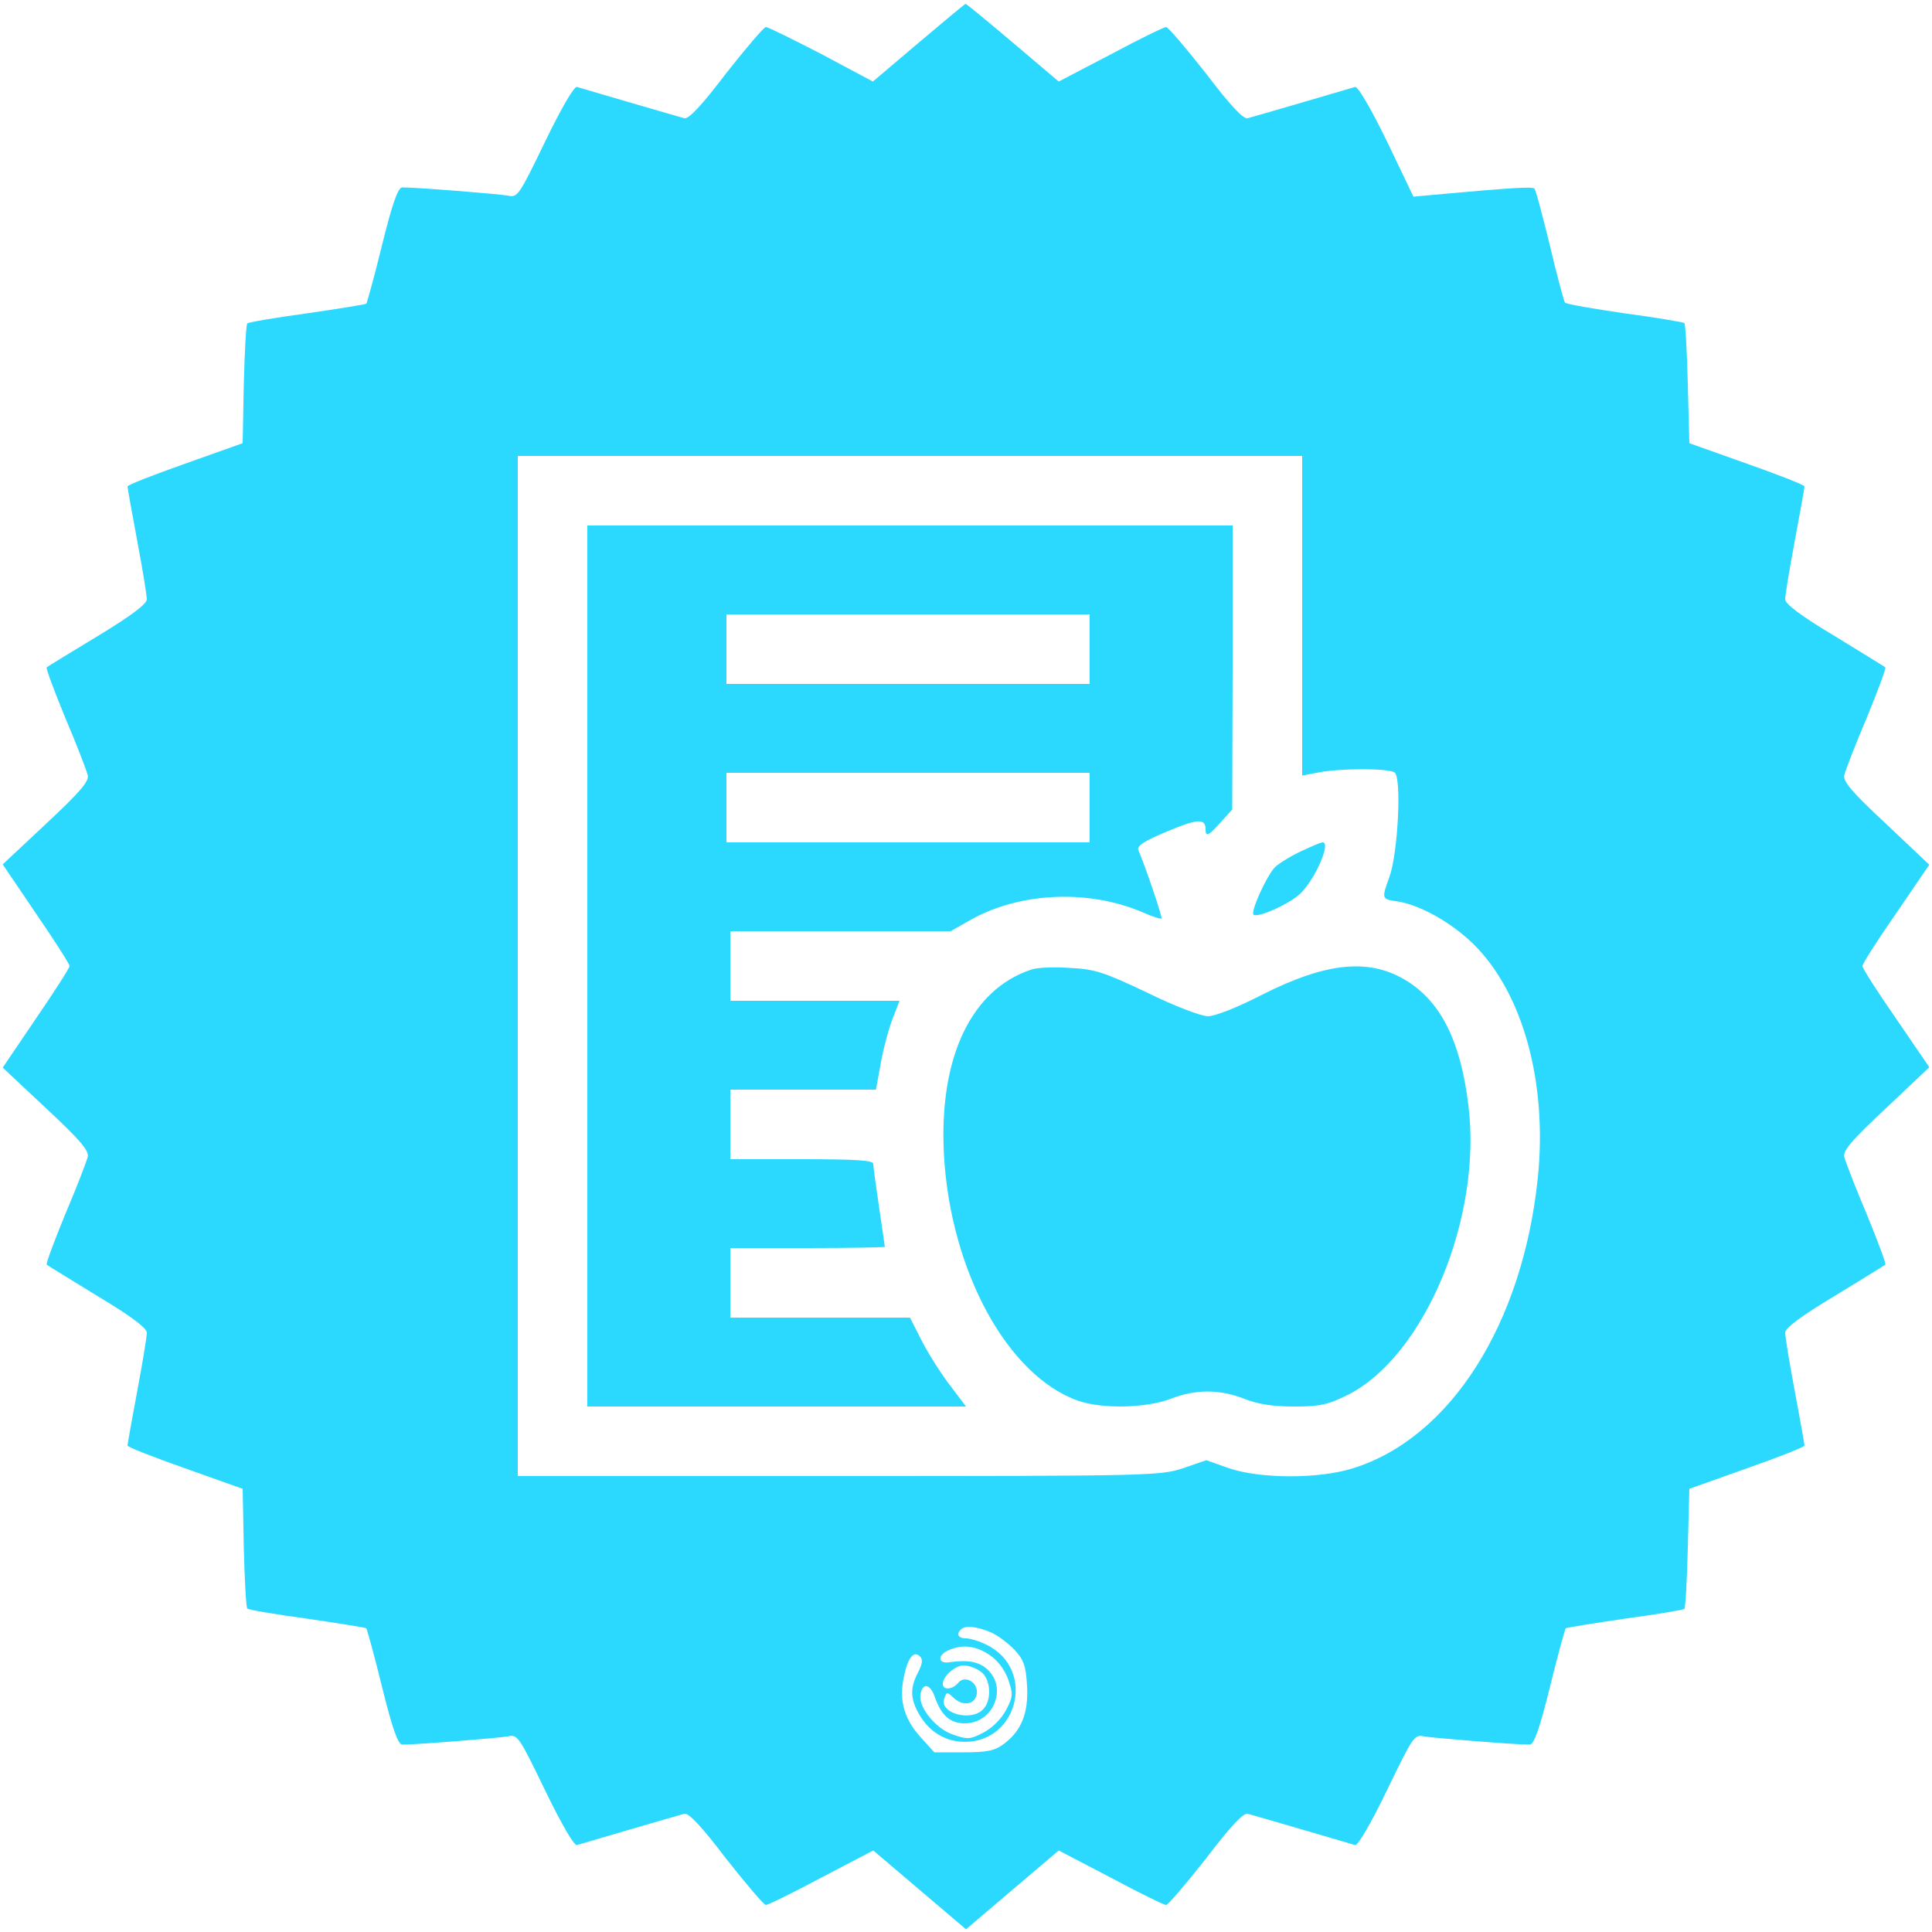
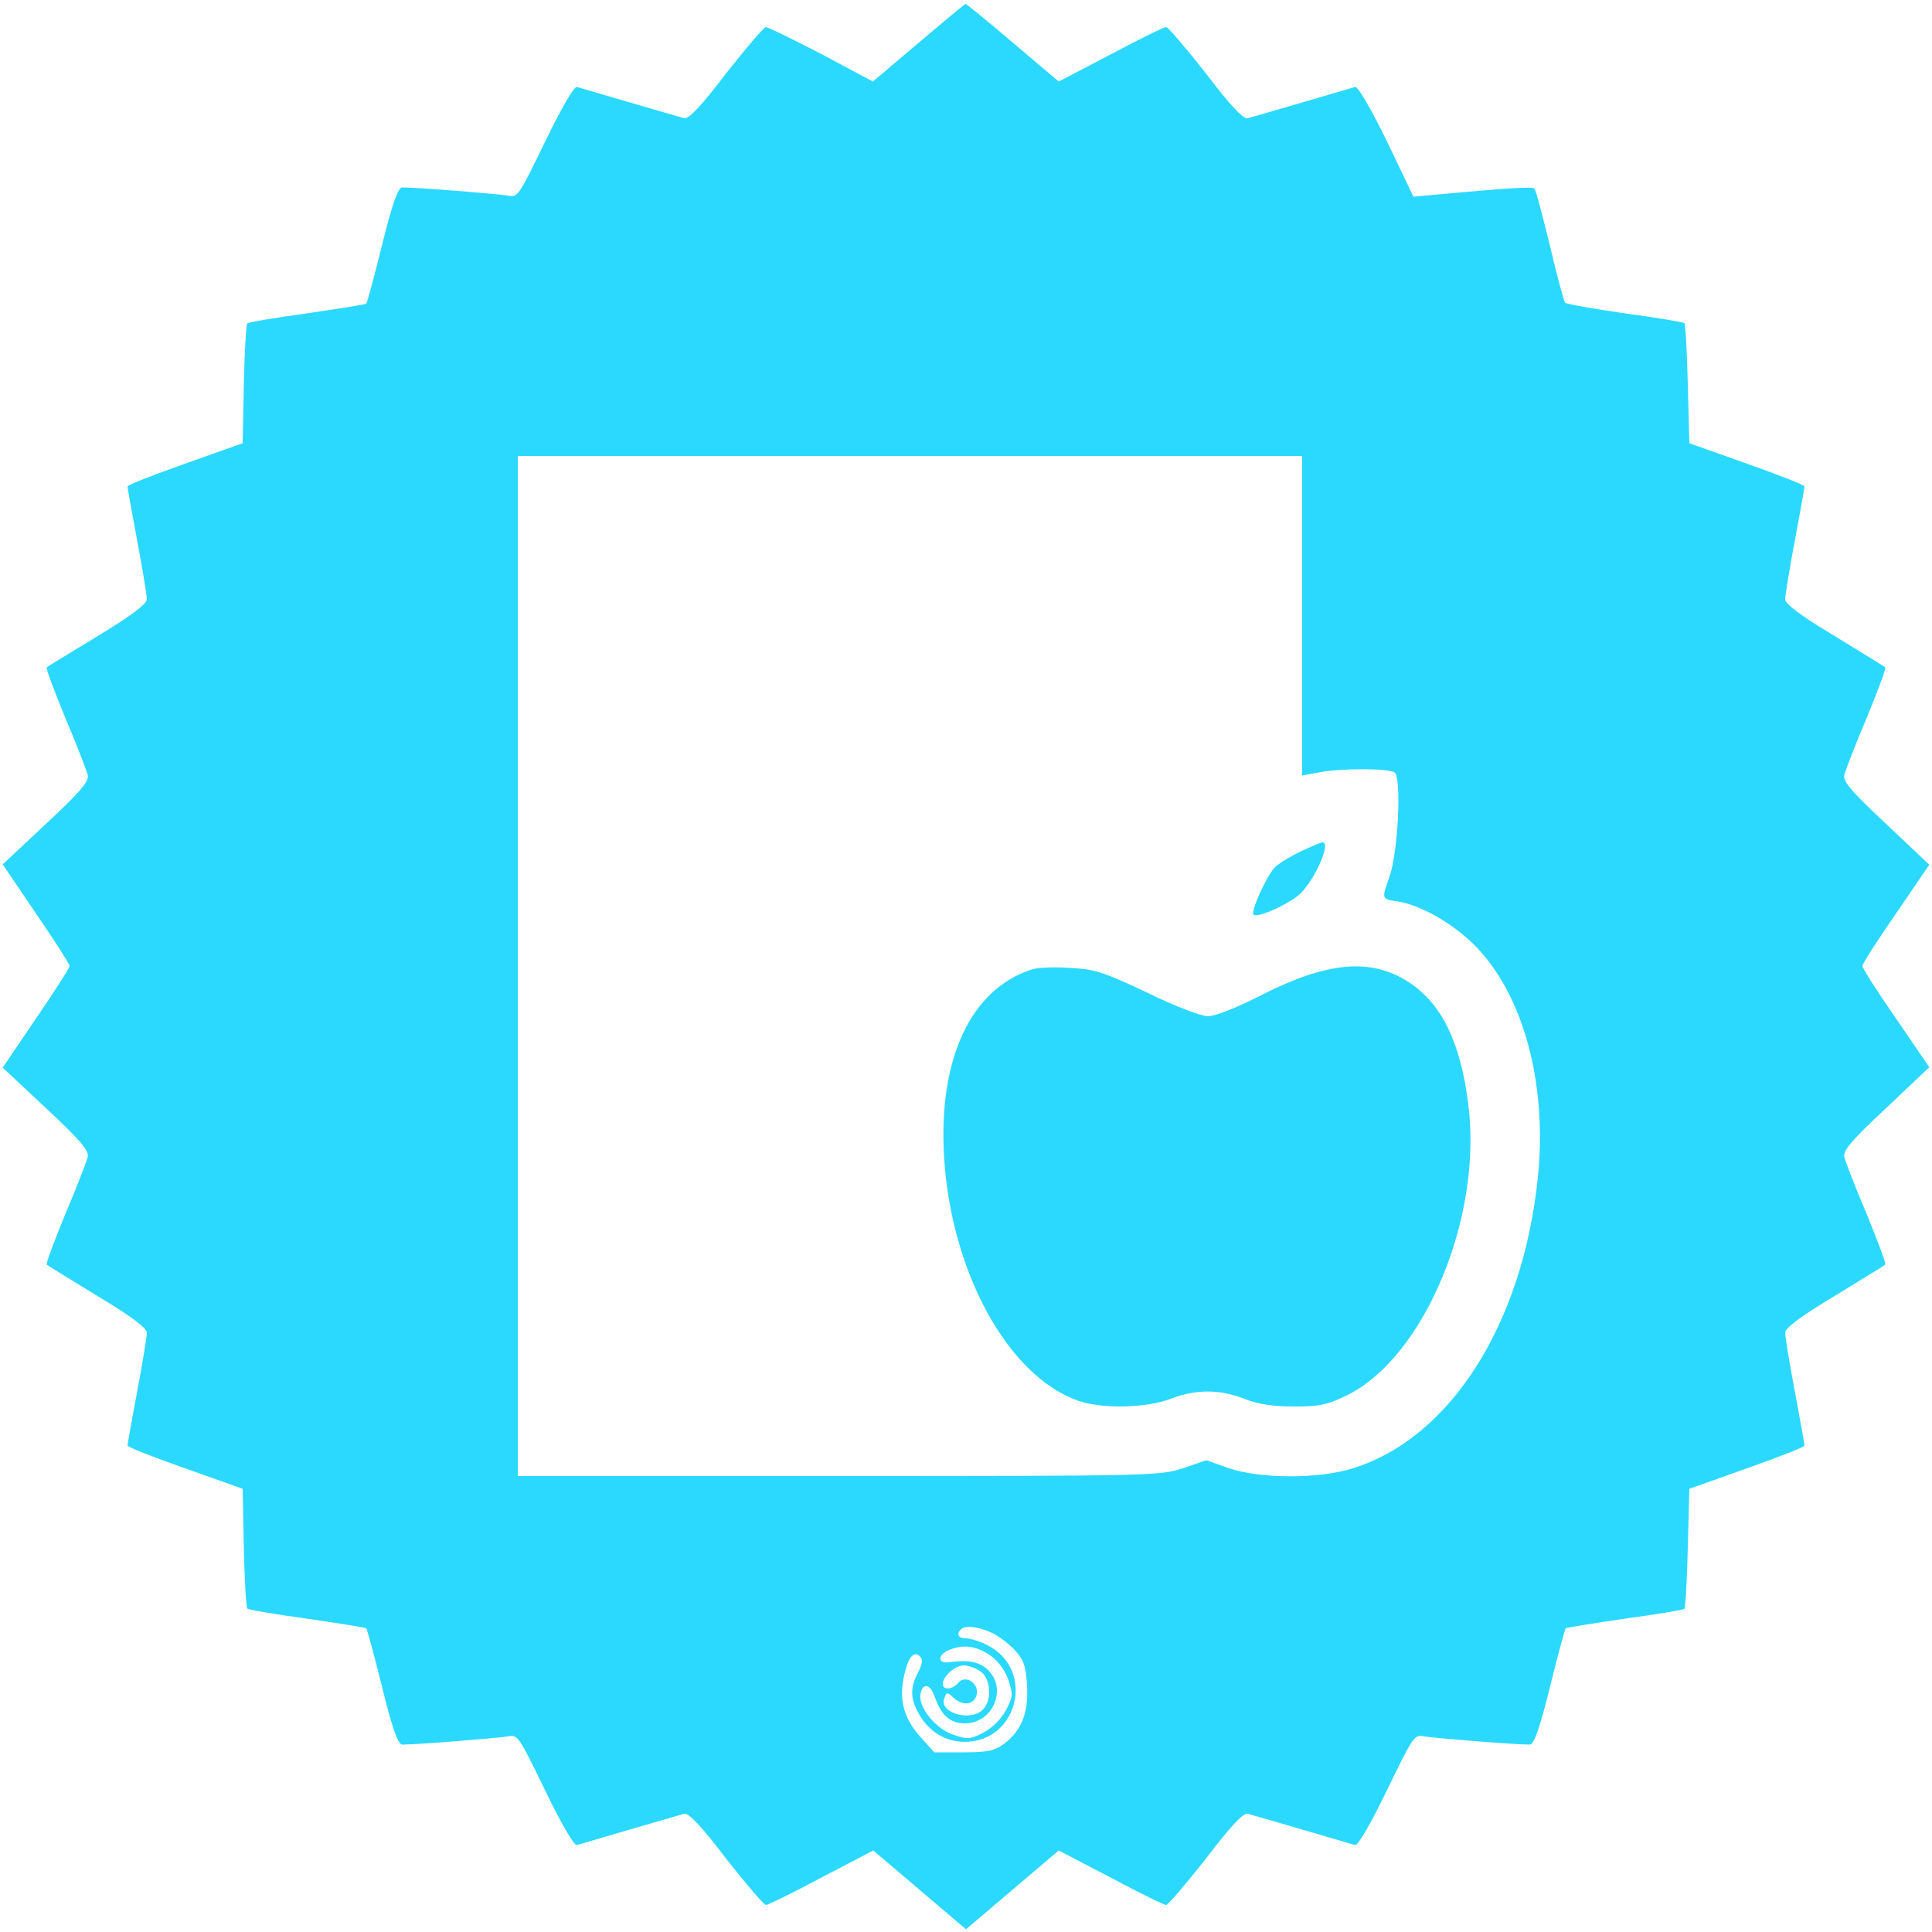
<svg xmlns="http://www.w3.org/2000/svg" version="1.0" width="500pt" height="500pt" viewBox="0 0 500 500" preserveAspectRatio="xMidYMid meet">
  <g transform="translate(0,500) scale(0.1,-0.1)" fill="#2BD9FF" stroke="none">
    <path d="M2377 4889 l-118 -100 -133 71 c-74 38 -138 70 -144 70 -5 0 -51 -54 -103 -120 -63 -83 -97 -119 -108 -116 -50 14 -268 78 -278 81 -7 2 -40 -54 -82 -141 -69 -142 -71 -146 -98 -140 -24 4 -232 21 -272 21 -11 0 -26 -43 -52 -148 -20 -82 -39 -150 -41 -153 -3 -2 -72 -13 -154 -25 -82 -11 -151 -23 -154 -26 -3 -2 -7 -73 -9 -157 l-3 -153 -149 -53 c-82 -29 -149 -55 -149 -59 0 -3 11 -66 25 -140 14 -74 25 -142 25 -152 0 -12 -41 -43 -127 -95 -71 -43 -130 -79 -132 -81 -3 -2 19 -60 48 -131 30 -70 55 -136 58 -148 4 -16 -20 -44 -108 -126 l-112 -105 86 -127 c48 -70 87 -131 87 -136 0 -5 -39 -66 -87 -136 l-86 -127 112 -105 c88 -82 112 -110 108 -126 -3 -12 -28 -78 -58 -148 -29 -71 -51 -129 -48 -131 2 -2 61 -38 131 -81 87 -52 128 -83 128 -95 0 -10 -11 -78 -25 -152 -14 -74 -25 -137 -25 -140 0 -4 67 -30 149 -59 l149 -53 3 -153 c2 -84 6 -155 9 -157 3 -3 72 -15 154 -26 82 -12 151 -23 154 -25 2 -3 21 -71 41 -153 26 -105 41 -148 52 -148 40 0 248 17 272 21 27 6 29 2 98 -140 42 -87 75 -143 82 -141 10 3 228 67 278 81 11 3 45 -33 108 -116 52 -66 98 -120 103 -120 6 0 71 32 144 71 l134 70 120 -102 120 -102 120 102 120 102 134 -70 c73 -39 138 -71 144 -71 5 0 51 54 103 120 63 83 97 119 108 116 50 -14 268 -78 278 -81 7 -2 40 54 82 141 69 142 71 146 98 140 24 -4 232 -21 272 -21 11 0 26 43 52 148 20 82 39 150 41 153 3 2 72 13 154 25 82 11 151 23 153 25 3 3 7 74 9 158 l4 153 149 53 c82 29 149 55 149 59 0 3 -11 66 -25 140 -14 74 -25 142 -25 152 0 12 41 43 128 95 70 43 129 79 131 81 3 2 -19 60 -48 131 -30 70 -55 136 -58 148 -4 16 20 44 108 126 l112 106 -86 126 c-48 69 -87 130 -87 136 0 6 39 67 87 136 l86 126 -112 106 c-88 82 -112 110 -108 126 3 12 28 78 58 148 29 71 51 129 48 131 -2 2 -61 38 -131 81 -87 52 -128 83 -128 95 0 10 11 78 25 152 14 74 25 137 25 140 0 4 -67 30 -149 59 l-149 53 -4 153 c-2 84 -6 155 -9 158 -2 2 -71 14 -154 25 -82 12 -152 24 -155 28 -3 5 -21 71 -39 148 -19 77 -36 143 -40 147 -5 5 -51 3 -259 -16 l-54 -5 -69 144 c-42 86 -75 142 -82 140 -10 -3 -228 -67 -278 -81 -11 -3 -45 33 -108 116 -52 66 -98 120 -103 120 -6 0 -71 -32 -144 -71 l-134 -70 -118 100 c-66 56 -121 101 -123 101 -2 0 -57 -46 -122 -101z m993 -1483 l0 -413 43 8 c56 11 179 11 196 0 19 -12 9 -208 -13 -270 -21 -58 -21 -58 22 -64 59 -10 139 -55 196 -111 127 -126 191 -357 166 -603 -39 -380 -227 -675 -479 -753 -89 -28 -239 -27 -320 0 l-59 21 -61 -21 c-59 -19 -81 -20 -891 -20 l-830 0 0 1320 0 1320 1015 0 1015 0 0 -414z m-807 -2630 c18 -7 45 -28 62 -45 24 -26 30 -41 33 -94 4 -71 -15 -117 -61 -151 -23 -17 -43 -21 -104 -21 l-75 0 -38 42 c-42 48 -54 96 -40 157 10 47 25 65 41 49 8 -8 6 -19 -5 -41 -20 -38 -20 -65 -2 -100 24 -47 62 -74 108 -79 149 -15 205 186 70 251 -18 9 -42 16 -52 16 -20 0 -26 11 -13 23 10 11 41 8 76 -7z m-2 -59 c21 -14 39 -38 48 -63 13 -38 13 -44 -5 -79 -13 -24 -35 -46 -59 -59 -35 -18 -41 -18 -79 -5 -44 15 -89 70 -84 103 5 32 25 29 37 -5 17 -49 40 -69 78 -69 73 0 111 90 59 139 -22 21 -52 26 -100 19 -28 -4 -30 17 -4 30 37 17 72 14 109 -11z m-23 -43 c26 -18 30 -74 6 -98 -32 -33 -115 -9 -100 29 6 17 7 17 25 0 25 -22 55 -16 59 12 4 29 -31 49 -48 28 -15 -18 -40 -20 -40 -3 0 20 32 48 54 48 12 0 32 -7 44 -16z" />
-     <path d="M1520 2500 l0 -1140 490 0 490 0 -40 53 c-22 28 -55 80 -73 114 l-32 63 -232 0 -233 0 0 90 0 90 200 0 c110 0 200 2 200 3 0 2 -7 48 -15 103 -8 54 -15 105 -15 112 0 9 -44 12 -185 12 l-185 0 0 90 0 90 188 0 189 0 12 66 c6 36 20 88 30 115 l19 49 -219 0 -219 0 0 90 0 90 285 0 285 0 53 30 c127 71 304 79 444 19 25 -11 47 -18 49 -16 3 2 -41 133 -60 177 -4 11 14 23 74 48 78 33 100 35 100 6 0 -21 7 -18 40 19 l29 32 1 368 0 367 -835 0 -835 0 0 -1140z m1300 820 l0 -90 -470 0 -470 0 0 90 0 90 470 0 470 0 0 -90z m0 -410 l0 -90 -470 0 -470 0 0 90 0 90 470 0 470 0 0 -90z" />
    <path d="M3365 2796 c-27 -13 -58 -32 -67 -42 -22 -25 -62 -114 -54 -121 10 -10 94 28 122 55 39 39 79 132 57 132 -5 0 -30 -11 -58 -24z" />
    <path d="M2670 2491 c-157 -51 -241 -229 -227 -481 17 -300 165 -571 347 -635 62 -22 178 -19 240 5 64 25 126 25 190 0 35 -14 74 -20 129 -20 67 0 86 4 139 30 199 100 349 460 312 751 -20 163 -70 264 -157 319 -96 61 -208 51 -376 -34 -64 -33 -122 -56 -141 -56 -17 0 -86 26 -157 61 -112 53 -135 61 -200 64 -41 3 -85 1 -99 -4z" />
  </g>
</svg>